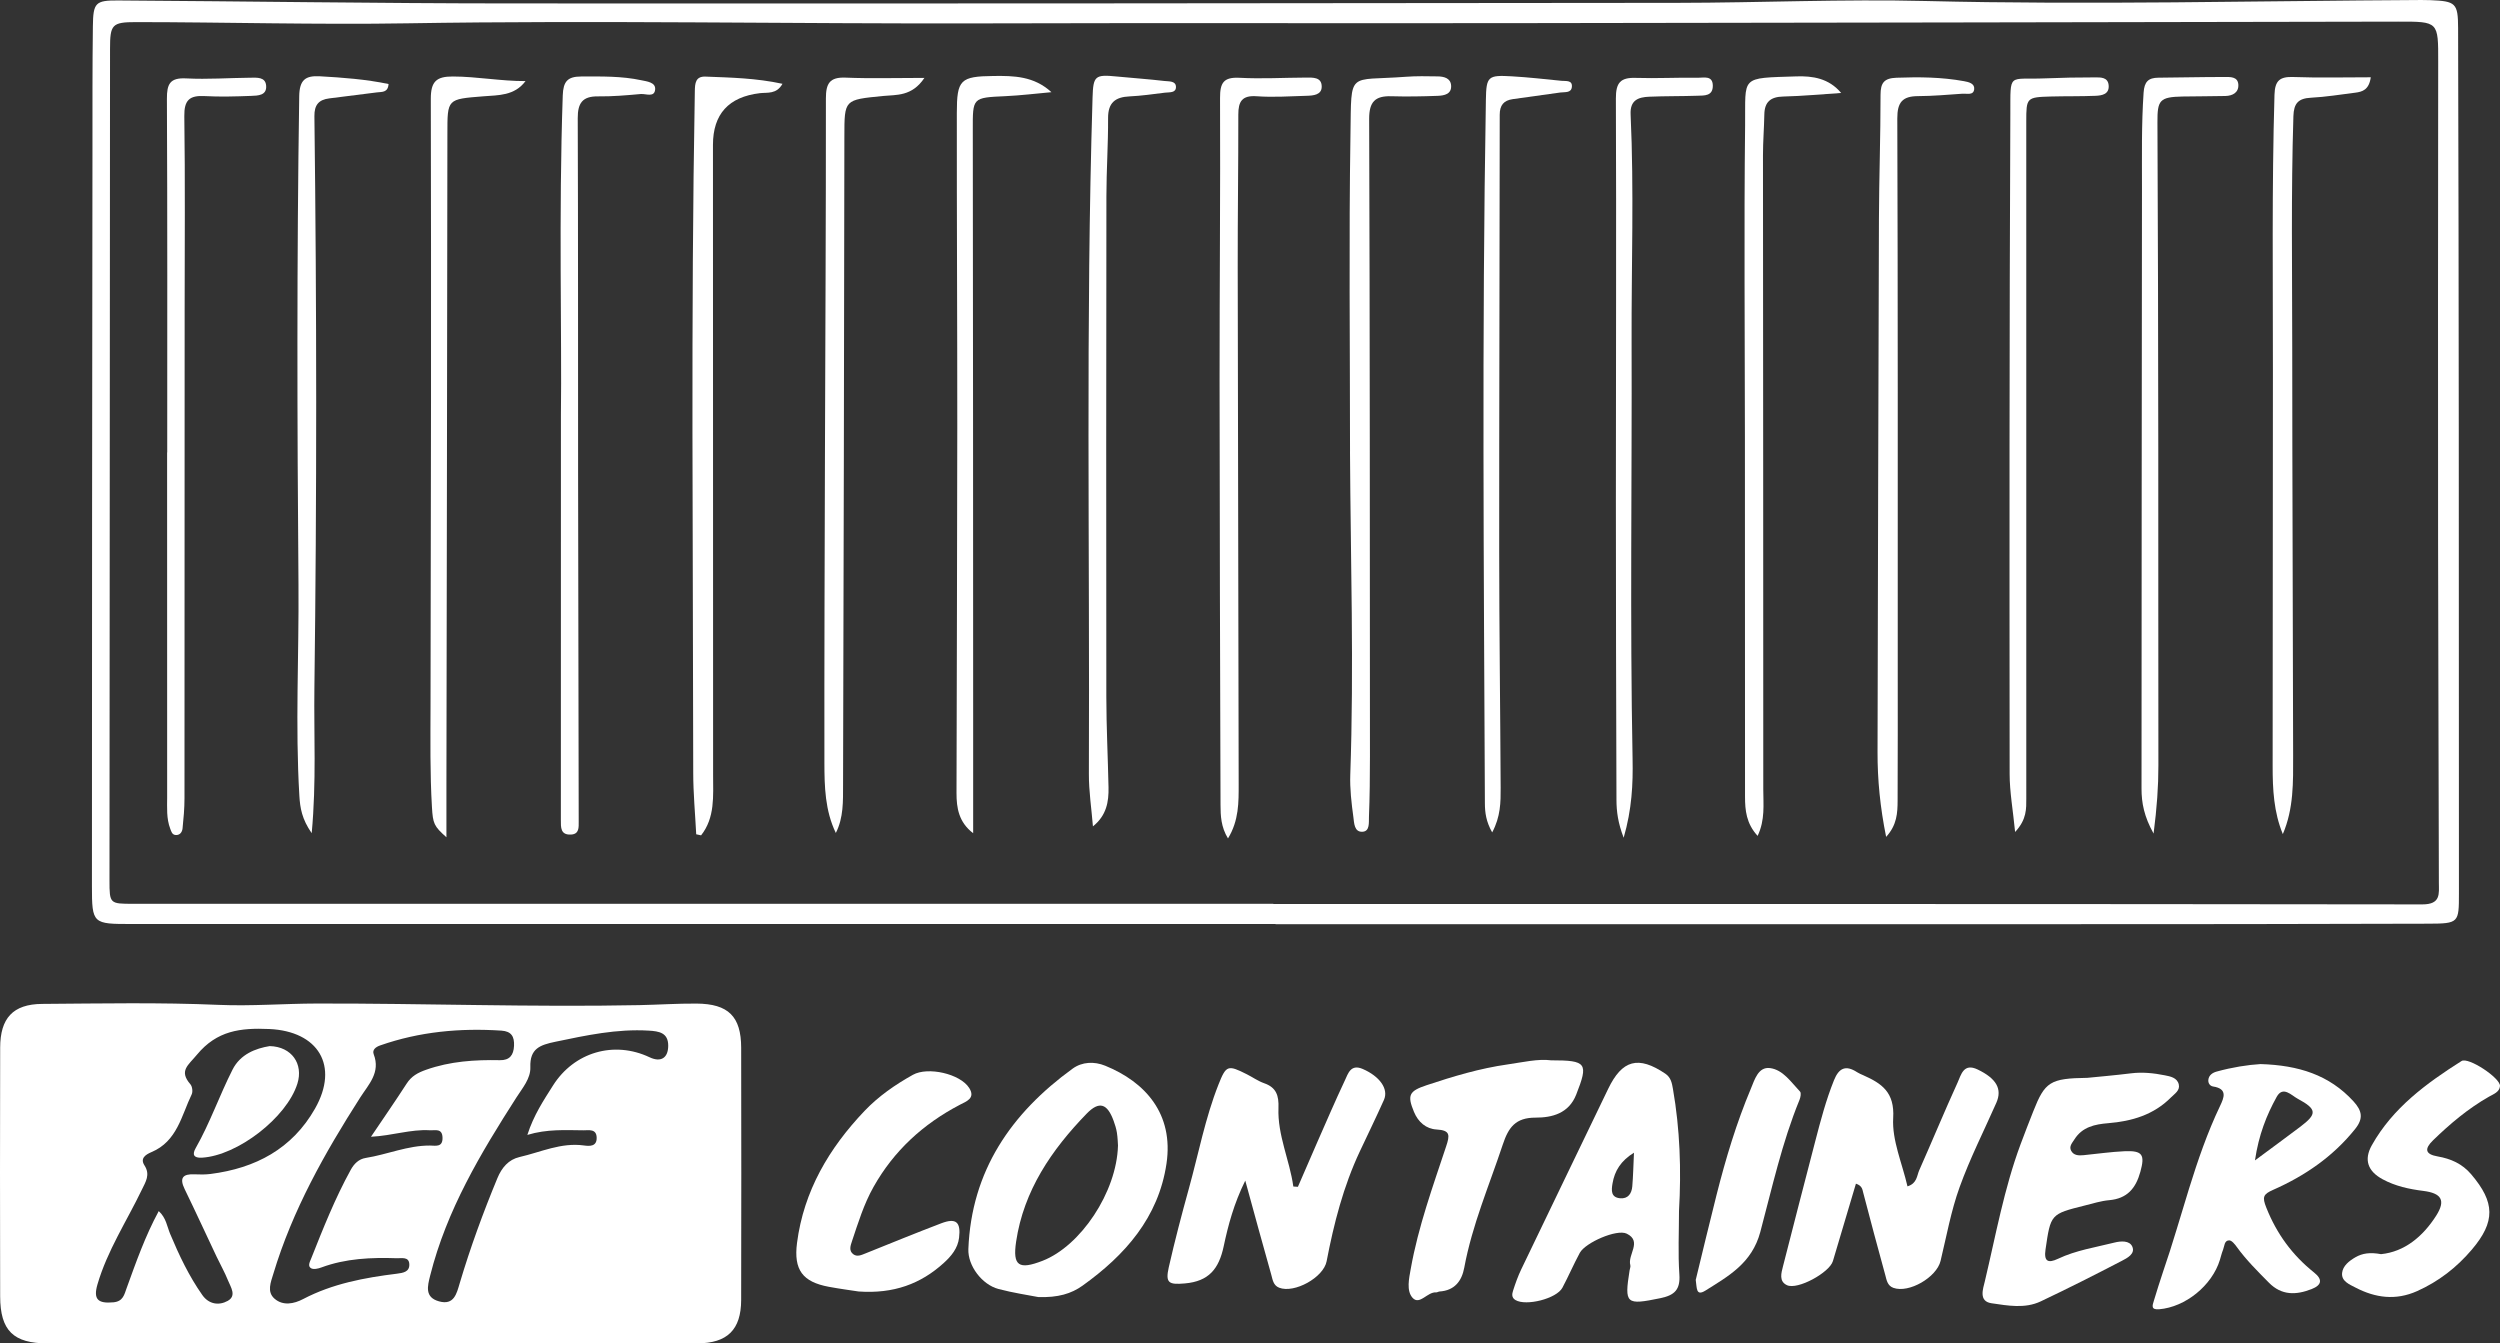
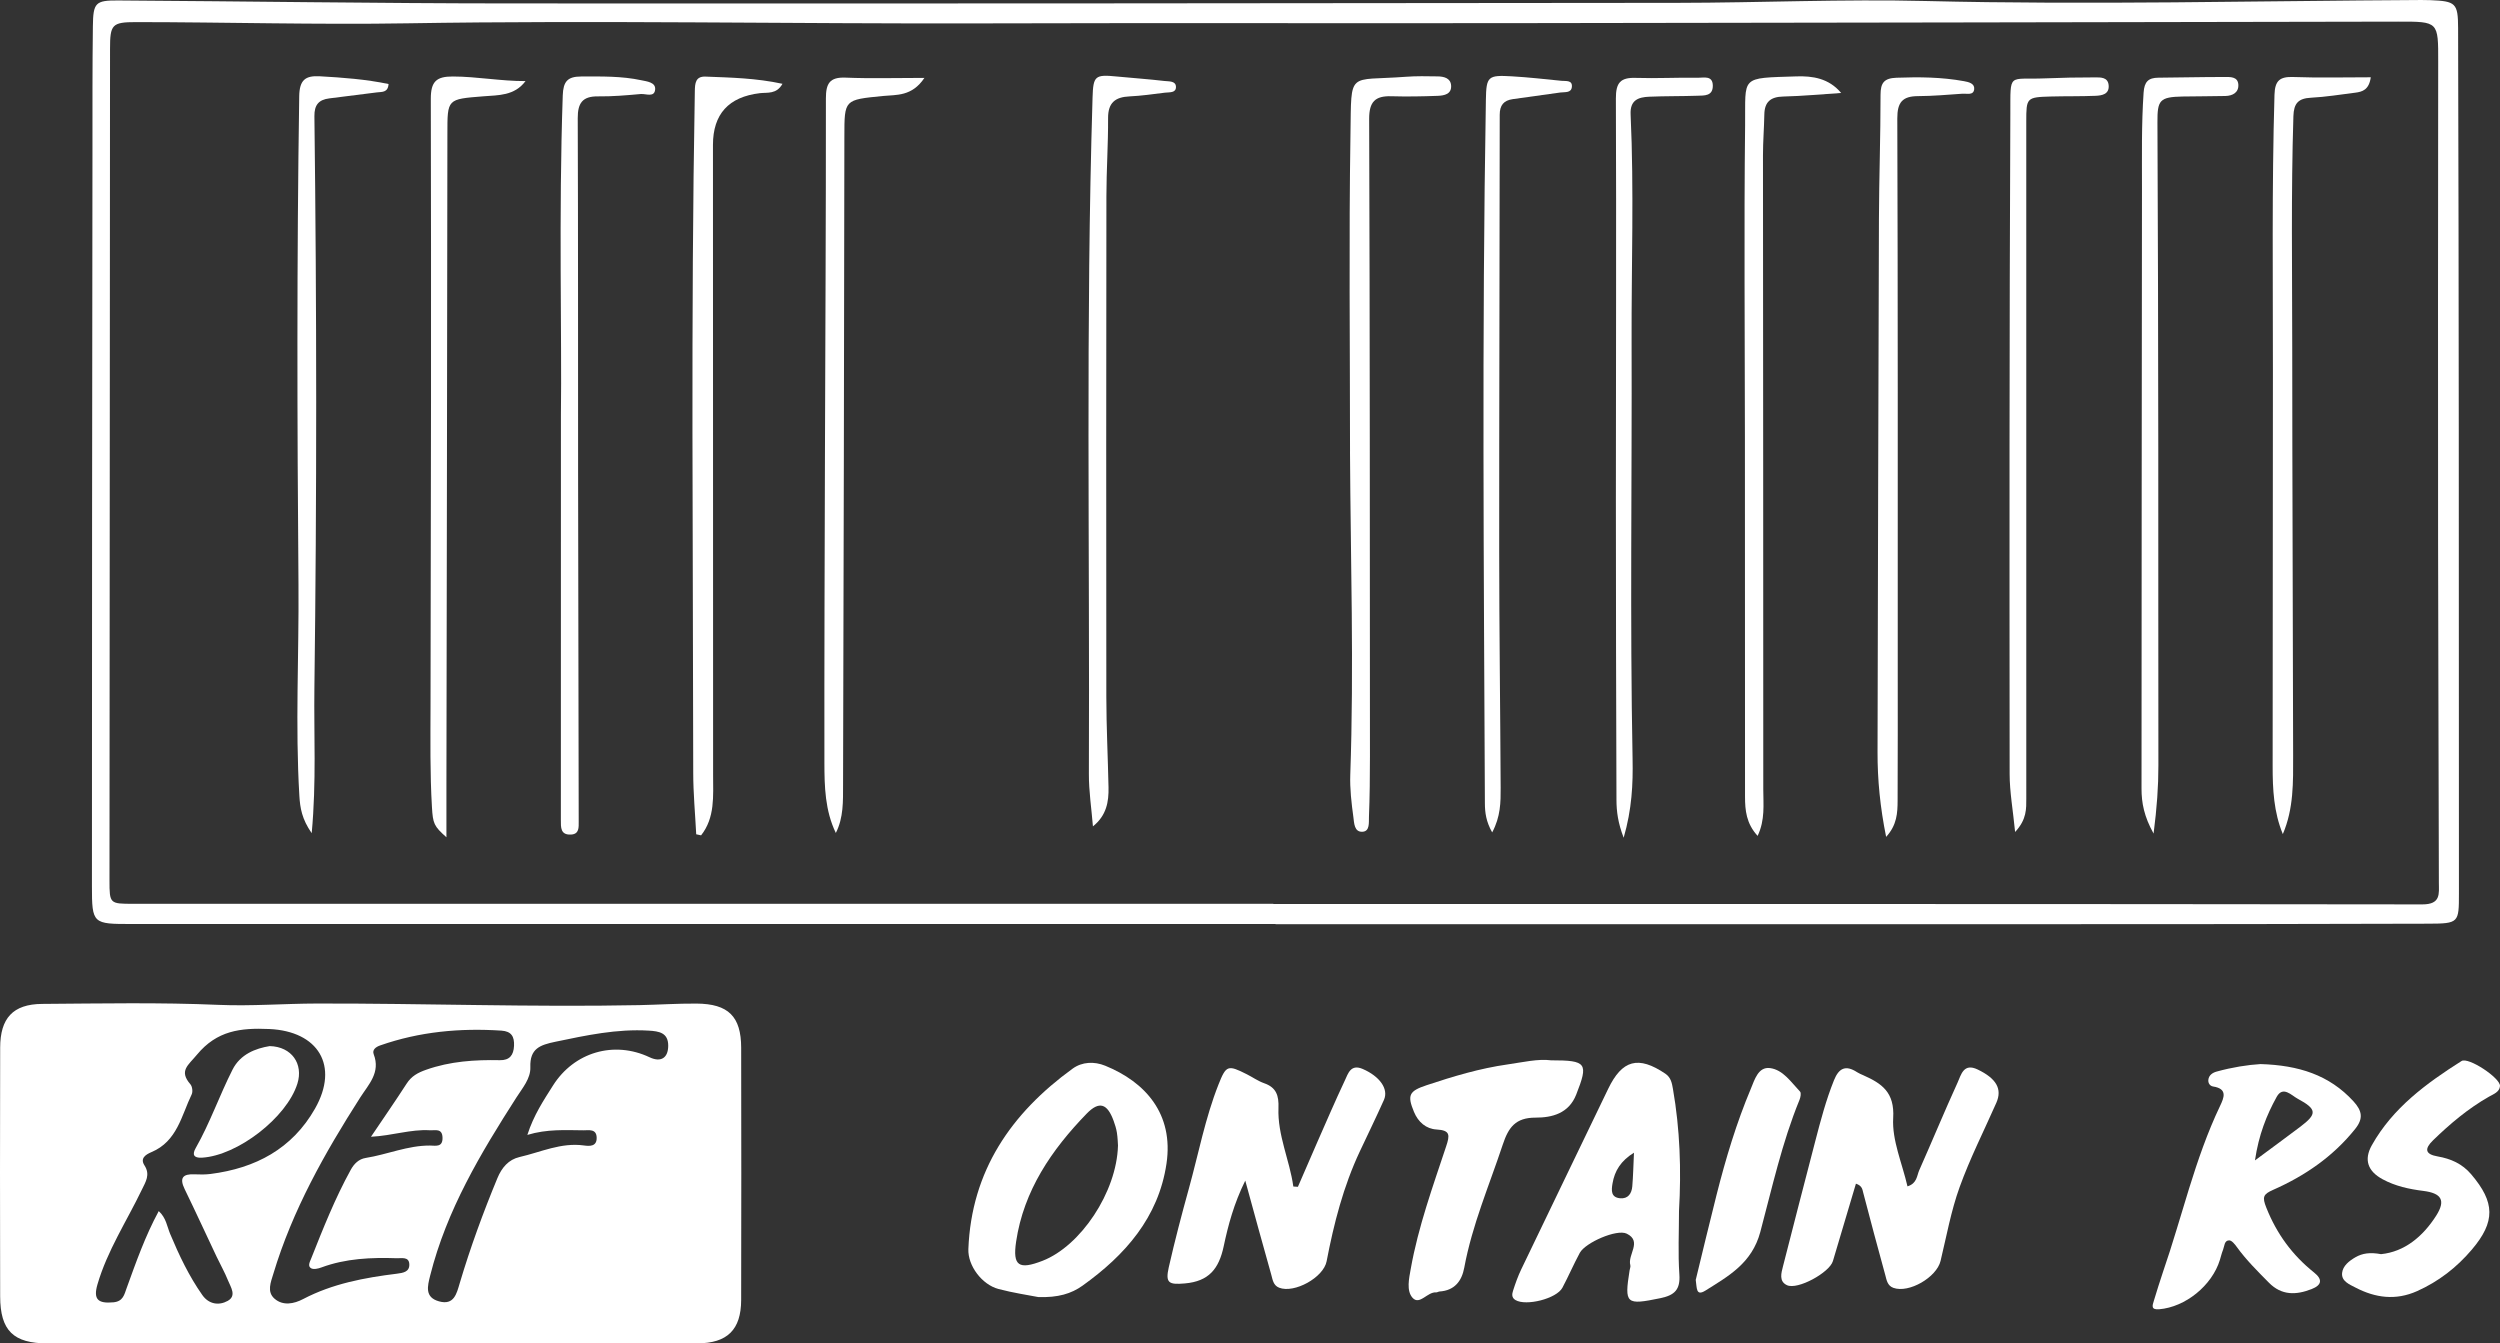
<svg xmlns="http://www.w3.org/2000/svg" id="uuid-8ed79ca6-a5c5-4cb8-8853-819e9166237d" viewBox="0 0 2055.16 1104.4">
  <rect x="0" y="0" width="2055.16" height="1104.4" fill="#333333" stroke="none" />
  <g id="uuid-eb5016c4-1b82-403e-ba94-65b5d0cc93ba">
    <path d="m304.73,1104.38c-88.49,0-176.98.02-265.47-.01-28.27,0-39.06-10.44-39.13-38.7-.17-68.16-.17-136.32.01-204.48.06-24.01,10.36-35.74,34.51-35.91,48.36-.34,96.73-1.3,145.13.79,26.8,1.15,53.72-1.04,80.59-1.1,88.44-.18,176.87,3.1,265.32,1.31,15.63-.32,31.26-1.37,46.89-1.27,26.19.18,36.66,10.58,36.71,36.29.14,69.13.15,138.27-.01,207.4-.06,24.43-11.4,35.59-36.14,35.62-89.47.12-178.94.05-268.41.05Zm-174.23-108.78c6.14,5.62,6.84,12.7,9.38,18.76,7.35,17.53,15.46,34.65,26.44,50.25,5.37,7.63,13.64,8.81,20.86,4.81,7.55-4.19,2.49-11.26.28-16.77-2.71-6.75-6.35-13.13-9.47-19.73-8.74-18.46-17.26-37.02-26.19-55.39-4.46-9.19-1.57-12.61,8.13-12.16,4.38.2,8.84.25,13.18-.3,36.9-4.72,67.05-20.64,85.84-53.69,20.11-35.38,2.6-63.67-37.57-65.46-23.68-1.05-43.03,1.26-59.46,21.09-7.29,8.81-15.01,13.24-5.39,24.35,1.56,1.8,2.1,6.09,1.06,8.25-8.44,17.55-11.96,38.62-33.04,47.48-4.83,2.03-9.54,5.12-5.82,10.86,5.02,7.74,1,13.56-2.15,20.12-12.42,25.82-28.37,50.04-36.46,77.81-3.59,12.33.47,15.88,13.13,14.7,7.95-.74,8.92-6.32,10.87-11.71,7.72-21.29,15.22-42.67,26.38-63.28Zm174.48-61.12c10.52-15.62,20.16-29.51,29.32-43.7,3.95-6.12,9.11-8.94,16-11.37,19.79-7,40.03-8.28,60.64-7.87,7.91.16,11.26-4.06,11.62-11.76.37-7.64-2.12-12-10.39-12.54-33.98-2.22-67.28.83-99.59,12.14-3.65,1.28-6.79,3.59-5.36,7.33,5.74,14.99-4.2,24.72-11.16,35.6-29.16,45.62-55.64,92.56-71.34,144.76-2.1,6.99-5.53,14.88.97,20.54,6.97,6.08,15.99,4.23,23.45.32,24.21-12.69,50.44-17.58,77.12-20.87,5.34-.66,10.45-1.57,10.22-7.75-.24-6.43-6.23-4.84-10.28-4.97-21.08-.71-41.97.14-62.08,7.61-2.58.96-6.25,1.8-8.31.68-3.13-1.7-1.08-5.38-.09-7.87,9.87-24.85,19.71-49.72,32.66-73.2,2.69-4.87,6.57-8.76,12.23-9.66,17.76-2.82,34.6-10.32,52.95-10.19,4.51.03,10.38,1.64,10.21-6.43-.17-8.08-6.16-5.87-10.55-6.14-15.56-.93-30.54,4.42-48.27,5.35Zm128.54-1.53c5.26-16.32,13.34-28.35,21.07-40.58,17.35-27.45,50.15-37.07,79.43-23.22,9.18,4.34,15.24.67,15.3-9.42.07-10.89-7.67-11.98-15.98-12.49-26.14-1.58-51.31,3.83-76.68,9.13-12.75,2.66-21.19,5.56-20.68,20.95.31,9.29-6.41,17-11.42,24.82-29.45,45.95-57.39,92.65-70.89,146.3-2.25,8.95-4.72,18.05,7.28,21.37,12.37,3.42,14.45-6.47,16.97-14.93,8.73-29.34,19.24-58.05,30.96-86.34,3.61-8.71,9.19-15.32,18.26-17.4,17.43-4,34.13-12.09,52.85-9.5,4.62.64,10.69,1.03,10.51-6.41-.18-7.52-6.45-6.01-10.95-6.05-14.89-.13-29.83-1.11-46.02,3.78Z" style="fill:#fff;" />
    <path d="m1048.57,759.59c-313.42,0-626.85,0-940.27,0-32,0-32.73,0-32.73-31.15-.05-202.03.24-404.07.44-606.1.03-33.59-.1-67.18.34-100.77.25-19.37,2.01-21.31,20.83-21.19,106.57.68,213.14,2.37,319.71,2.43,320.72.19,641.44-.1,962.16-.47,67.95-.08,135.95-3.19,203.84-1.52,135.93,3.33,271.79-.1,407.68-.82,2.44-.01,4.89.03,7.33.13,20.81.85,22.76,2.34,22.82,22.95.33,110.04.46,220.08.55,330.12.1,127.08.11,254.16.13,381.24,0,24.19-.04,24.8-25.23,24.89-102.19.36-204.38.38-306.57.4-213.67.05-427.35.01-641.02.01v-.15Zm-1.81-16.61v.17c314.86,0,629.72-.11,944.57.32,15.38.02,13.59-8.88,13.57-17.82-.13-93.96-.56-187.92-.64-281.87-.11-130.96-.07-261.93.09-392.89.04-33.26.37-33.17-32.93-33.11-242.95.45-485.89.93-728.84,1.24-144.69.19-289.38-.22-434.06.2-157.88.46-315.76-2.66-473.66-.05-74.27,1.23-148.59-.93-222.89-1-20.05-.02-21.5,2.04-21.52,22.04-.23,227.85-.37,455.7-.45,683.55,0,19.24.28,19.22,19.49,19.22,312.42,0,624.84,0,937.26,0Z" style="fill:#fff;" />
    <path d="m1066.97,975.62c5.33-12.28,10.6-24.58,15.99-36.83,7.44-16.9,14.72-33.87,22.58-50.56,2.69-5.71,4.81-13.75,14.71-9.47,13.94,6.03,21.47,16.44,17.43,25.46-6.35,14.19-13.17,28.17-19.78,42.24-13.54,28.8-21.37,59.3-27.33,90.39-2.57,13.4-26.6,26.59-39.02,21.73-4.91-1.92-5.37-6.75-6.5-10.74-6.98-24.6-13.66-49.28-21.36-77.31-9.41,19.11-14.05,36.66-17.73,53.98-3.95,18.6-12.21,28.87-32.04,30.56-12.87,1.1-16.1-.14-13.12-13.25,4.94-21.76,10.61-43.37,16.57-64.88,7.89-28.52,13.38-57.74,24.31-85.39,6.31-15.95,7.69-16.31,23.28-8.45,4.79,2.41,9.26,5.64,14.27,7.38,10.14,3.52,12.13,10.36,11.75,20.33-.84,22.47,9.2,42.79,12.22,64.58l3.78.24Z" style="fill:#fff;" />
    <path d="m1525.69,973.06c-6.32,21.25-12.62,42.44-18.92,63.63-2.82,9.48-28.99,23.85-37.73,19.83-6.82-3.14-4.71-10.03-3.29-15.59,8.73-34.33,17.64-68.62,26.54-102.91,4.39-16.9,8.83-33.76,15.39-50.05,4.07-10.11,9.7-12.58,18.93-6.58,1.62,1.05,3.46,1.78,5.24,2.58,15.2,6.77,25.72,13.98,24.48,35.08-1.08,18.37,7.42,37.29,11.74,56.22,7.93-2.45,7.66-8.74,9.67-13.25,10.64-23.97,20.65-48.23,31.53-72.09,2.88-6.3,4.86-16.33,16.48-10.74,15.4,7.4,20.38,16.03,15.37,27.38-10.2,23.1-21.69,45.74-30.22,69.43-7.04,19.53-10.74,40.27-15.62,60.54-3.26,13.55-26.05,26.76-38.81,22.16-5.01-1.81-5.57-6.62-6.67-10.6-6.23-22.43-12.15-44.95-18.07-67.47-.75-2.84-.86-5.84-6.03-7.58Z" style="fill:#fff;" />
    <path d="m1858.35,874.74c31.15.95,56.41,8.87,76.3,30.56,7.19,7.84,8.33,14.16,1.47,22.74-18.12,22.66-41.28,38.53-67.46,50.09-8.27,3.65-9.07,5.89-5.61,14.63,8.52,21.49,21.4,39.07,39.31,53.36,6.99,5.58,6.48,10.24-2.07,13.59-12.73,4.98-24.62,5.38-35.13-5.28-9.26-9.38-18.62-18.62-26.37-29.35-1.62-2.25-4.14-5.42-6.24-5.42-4.12.02-3.86,4.77-5.05,7.71-1.09,2.69-1.74,5.55-2.6,8.34-6.5,21.16-28.4,38.8-49.94,40.59-6.96.58-5.56-3.13-4.32-7.09,2.47-7.87,4.78-15.8,7.48-23.6,15.72-45.42,26.05-92.67,46.87-136.36,3.24-6.8,6.5-14.19-5.65-16.08-2.64-.41-4.2-2.76-3.95-5.4.36-3.91,3.5-5.95,6.77-6.85,12.72-3.53,25.73-5.58,36.18-6.18Zm-4.63,79.19c14.26-10.57,25.85-19.03,37.29-27.68,13.97-10.56,13.78-14.42-2.17-23.02-5.15-2.78-12.12-10.84-17.28-1.5-8.33,15.07-14.73,31.16-17.84,52.2Z" style="fill:#fff;" />
    <path d="m853.51,1066.26c-7.99-1.58-20.58-3.4-32.78-6.65-13.45-3.58-25.2-19.05-24.67-32.79,2.51-64.26,35.11-111.61,85.7-148.33,7.86-5.7,17.83-6.04,26.76-2.41,32.86,13.36,56.49,39.47,50.41,80.52-6.57,44.28-34.02,75.26-69.07,100.34-9.11,6.52-20.1,9.89-36.34,9.32Zm65.56-124.47c-.15-1.95-.23-6.33-.9-10.63-.51-3.32-1.55-6.61-2.71-9.78-5.12-14.04-11.69-16.67-22.19-5.85-28.77,29.67-51.72,63.19-57.96,105.16-2.98,20.08,2.29,23.3,21.7,15.78,31.27-12.12,60.99-56.36,62.04-94.68Z" style="fill:#fff;" />
    <path d="m1380.25,995.29c0,17.47-.89,34.99.3,52.38.85,12.45-3.84,17.07-15.58,19.5-28.26,5.83-29.74,4.92-25.33-22.87.23-1.44.95-3.02.59-4.3-2.41-8.57,10.01-19.49-2.94-25.85-8.18-4.01-34.1,7.42-38.59,15.77-5.06,9.39-9.28,19.23-14.29,28.65-4.81,9.06-29.95,15.33-38.61,10.14-3.37-2.02-2.79-5.07-1.98-7.62,1.9-5.97,4.02-11.94,6.73-17.59,23.72-49.46,47.64-98.83,71.41-148.27,11.55-24.03,24.86-27.6,47.08-12.58,4.61,3.12,5.42,7.84,6.24,12.55,5.78,33.12,6.91,66.59,4.98,100.1Zm-37.02-47.71c-10.74,6.66-15.92,14.88-17.67,25.47-.91,5.48-1.39,11.25,6.2,11.99,6.65.65,9.59-3.93,10.09-9.79.72-8.56.89-17.17,1.38-27.67Z" style="fill:#fff;" />
-     <path d="m1715.87,886.06c8.83-.89,22.45-2.05,36-3.72,9.38-1.16,18.58-.19,27.66,1.62,4.57.91,10.26,1.91,11.57,7.51,1.17,4.99-3.43,7.66-6.42,10.68-14.17,14.31-32.12,19.59-51.6,21.18-10.96.89-21.35,3.06-27.8,13.36-1.8,2.87-4.56,5.7-2.71,9.23,2.11,4.02,6.28,4.11,10.31,3.71,11.17-1.11,22.32-2.72,33.52-3.24,15.01-.69,16.96,2.93,13.12,16.87-3.76,13.64-10.83,22.07-25.68,23.37-6.73.59-13.35,2.71-19.97,4.36-28.24,7.04-28.08,7.1-32.32,36.12-1.43,9.79,1.92,11.65,10.35,7.65,14.69-6.96,30.73-9.36,46.3-13.28,5.25-1.32,12.41-1.83,14.68,3.31,2.62,5.96-4.25,9.45-8.63,11.72-22.03,11.46-44.21,22.67-66.65,33.31-12.97,6.15-27.12,3.48-40.44,1.54-10.83-1.58-6.96-11.91-5.5-18.06,8.98-37.73,15.79-76.06,29.36-112.6,3.38-9.1,6.91-18.16,10.48-27.19,9.56-24.17,13.76-27.05,44.38-27.46Z" style="fill:#fff;" />
-     <path d="m705.85,1061.69c-6.27-.98-15.47-2.17-24.57-3.87-21.43-4-28.96-13.84-26.08-36.07,5.52-42.65,26.33-77.88,55.53-108.53,11.47-12.04,25.17-21.54,39.75-29.67,12.25-6.83,38.76-.9,46.24,10.8,5.46,8.54-2.42,11.1-7.63,13.83-30.19,15.79-54.25,37.77-71.02,67.59-7.95,14.14-12.62,29.45-17.71,44.64-1.21,3.62-2.77,7.85,1.19,10.72,3.09,2.24,6.52.62,9.74-.67,20.81-8.34,41.55-16.86,62.5-24.84,12.11-4.61,16.17-1.05,14.63,11.85-1.05,8.79-6.46,15.2-12.59,20.77-18.94,17.22-41.22,25.46-69.99,23.45Z" style="fill:#fff;" />
    <path d="m1275.24,871.65c29.24,0,30.65,2.38,20.49,28.21-6.1,15.5-19.88,18.93-33.36,18.9-16.57-.04-22.31,8.08-26.97,22.09-11.15,33.59-25.2,66.23-31.69,101.3-2.03,10.96-7.98,18.74-20.31,19.54-.95.06-1.9.8-2.82.73-7.19-.56-13.57,10.84-19.33,4.49-5.28-5.82-2.91-16.03-1.49-24.01,6.16-34.51,18.1-67.45,29.09-100.59,2.99-9.03,3.53-13.16-7.84-13.79-8.69-.48-15.14-6.07-18.63-14.48-5.72-13.81-4.05-17.14,10.53-21.98,21.76-7.23,43.7-13.81,66.45-17.04,12.52-1.78,25-4.78,35.88-3.36Z" style="fill:#fff;" />
    <path d="m1957.4,1030.99c19.18-1.93,34.32-14.38,45.3-31.62,8.01-12.58,4.41-18.5-10.6-20.37-11.73-1.47-23.08-3.95-33.47-9.59-12.14-6.59-15.55-15.98-8.82-27.98,17.21-30.68,44.77-50.83,73.73-69.2,5.59-3.55,32.2,14.08,31.62,20.63-.44,4.9-5.32,6.55-9.06,8.68-17.07,9.72-31.92,22.22-45.94,35.83-7.22,7-6.69,11.48,3.72,13.28,10.87,1.88,20.26,6.04,27.63,14.72,19.61,23.06,20.01,38.9.48,61.92-12.42,14.63-27.27,26.17-45,34.1-17.54,7.84-34.22,5.58-50.55-2.9-5.02-2.61-11.77-5.22-11.08-12.02.6-5.88,5.85-9.98,10.97-12.93,5.63-3.23,11.89-4.25,21.09-2.54Z" style="fill:#fff;" />
    <path d="m1394.01,1052.14c5.42-22.21,11.12-46.25,17.19-70.19,7.51-29.62,16.29-58.88,28.16-87.07,3.02-7.18,6.01-18.08,15.69-16.85,10.77,1.37,17.39,11.67,24.71,19.33,1.09,1.14.39,4.75-.46,6.82-14.38,35.11-22.48,72.18-32.22,108.59-6.84,25.55-25.88,36.1-45,48.11-8.1,5.09-7.03-2.24-8.07-8.73Z" style="fill:#fff;" />
    <path d="m221.73,859.96c18.18.47,27.8,14.74,22.75,30.86-8.75,27.92-49.24,59.2-78.52,60.87-6.88.39-8.04-2.7-5.12-7.83,11.81-20.76,19.58-43.39,30.33-64.59,6.43-12.68,18.94-17.42,30.56-19.32Z" style="fill:#fff;" />
    <path d="m759.94,64.04c-10.33,15.43-23.13,13.77-34.04,14.86-31.97,3.19-31.73,2.72-31.77,33.4-.24,177.68-.56,355.36-1.08,533.04-.04,13.19.47,26.73-5.94,39.42-8.9-18.44-9.37-38.16-9.4-57.67-.11-84.22.2-168.44.45-252.67.29-97.84.84-195.68.78-293.52,0-12.14,2.99-17.64,16.21-17.09,20.38.85,40.83.22,64.8.22Z" style="fill:#fff;" />
    <path d="m572.33,685.83c-.85-16.84-2.44-33.68-2.45-50.51-.11-186.82-2.03-373.64,1.31-560.45.12-6.45.57-12.22,8.8-11.9,20.72.81,41.51,1.2,63.25,5.92-4.87,8.78-12.38,6.97-18.57,7.7q-38.55,4.58-38.57,42.47c.05,172.72.16,345.43.12,518.15,0,17.14,1.68,34.86-9.87,49.49-1.34-.29-2.68-.58-4.02-.87Z" style="fill:#fff;" />
    <path d="m1550.52,687.98c-4.94-24.49-7.11-46.94-7.06-69.61.34-146.06.64-292.12,1.15-438.18.12-34.08,1.35-68.15,1.32-102.23,0-9.9,2.93-13.68,13.13-14.06,18.64-.69,37.14-.52,55.51,2.83,3.85.7,8.79,1.87,8.36,6.5-.5,5.41-6,3.55-9.55,3.8-12.18.85-24.37,1.93-36.57,1.99-12.85.06-17.14,4.98-17.1,18.37.51,149.96.35,299.92.36,449.88,0,37,.08,74.01-.11,111.01-.05,9.88-.46,19.91-9.46,29.71Z" style="fill:#fff;" />
    <path d="m1109.81,371.15c0-87.11-1-174.23.37-261.31.83-52.54-2.54-43.08,45.32-46.71,8.75-.66,17.59-.49,26.38-.33,5.05.09,10.54,1.33,11.02,7.34.58,7.31-5.67,8.45-11.04,8.65-12.69.47-25.42.7-38.11.33-13.39-.39-18.26,4.61-18.21,18.75.59,174.71.57,349.42.65,524.14,0,16.54-.17,33.1-.82,49.62-.17,4.41.82,11.64-5.11,12.11-7.12.57-7.05-7.36-7.69-12.01-1.58-11.54-2.95-23.28-2.55-34.88,3.1-88.56.23-177.14-.23-265.7Z" style="fill:#fff;" />
    <path d="m1876.63,685.67c-7.46-18-8.38-36.83-8.37-55.74.03-108.07.16-216.14.22-324.21.05-75.93-.93-151.85,1.29-227.78.34-11.64,4.3-15.05,15.57-14.63,20.83.77,41.7.22,63.59.22-1.46,10.33-6.87,11.93-12.81,12.67-12.1,1.51-24.19,3.5-36.34,4.13-10.38.54-14.13,4.53-14.46,15.15-1.97,63.27-.98,126.54-.96,189.81.03,111.96.57,223.92.74,335.88.03,21.66.54,43.47-8.47,64.51Z" style="fill:#fff;" />
-     <path d="m1009.48,689.24c-5.79-9.49-6.1-18.65-6.13-27.66-.35-116.28-.73-232.57-.78-348.85-.04-77.38.73-154.75.39-232.13-.05-12.59,2.89-17.36,16.16-16.64,18.02.97,36.14-.11,54.22-.18,5.84-.02,13.28-.57,13.19,7.56-.07,6.72-6.93,7.26-12.33,7.41-13.68.38-27.43,1.37-41.02.38-12.18-.89-15.22,4.31-15.2,15.09.06,41.85-.56,83.71-.5,125.56.19,141.62.6,283.25.79,424.87.02,14.78.25,29.79-8.78,44.6Z" style="fill:#fff;" />
    <path d="m256.24,684.92c-8.11-11.58-9.55-20.93-10.13-30.56-3.46-57.88-.27-115.78-.74-173.67-1.09-133.85-1.42-267.69.61-401.54.2-13.48,5.08-17.1,16.93-16.44,18.91,1.06,37.76,2.45,56.5,6.36-.46,7.25-5.56,6.36-9.57,6.88-13.06,1.7-26.13,3.28-39.19,4.94-8.63,1.09-12.3,5.35-12.19,14.64,1.92,156.71,2.01,313.42-.01,470.13-.5,38.34,1.71,76.72-2.21,119.27Z" style="fill:#fff;" />
-     <path d="m137.47,371.91c0-96.88.21-193.76-.26-290.63-.06-12.27,2.46-17.53,15.94-16.83,17.53.9,35.17-.41,52.77-.57,5.27-.05,12.18-.71,12.85,6.37.79,8.34-6.82,8.37-12.42,8.58-12.69.48-25.45.85-38.11.16-12.44-.68-16.91,3.28-16.72,16.51.75,53.05.28,106.12.27,159.19-.02,133.88-.01,267.75-.13,401.63,0,8.24-.74,16.5-1.59,24.7-.3,2.84-2.05,5.71-5.73,5.41-2.92-.24-3.54-2.92-4.4-5.18-3.22-8.44-2.53-17.28-2.53-26-.06-94.44-.04-188.89-.04-283.33.03,0,.07,0,.1,0Z" style="fill:#fff;" />
    <path d="m1444.87,687.13c-9.33-10.12-10.34-21.07-10.35-32.17-.08-98.35-.06-196.7-.09-295.05-.03-85.69-.8-171.4.16-257.08.45-40.64-4.6-38.51,42.28-40.04,13.07-.43,26.55,1.49,36.67,13.64-15.87,1.03-31.72,2.55-47.61,2.93-10.35.24-15.33,4.37-15.53,14.68-.21,11.18-1.12,22.36-1.12,33.53.07,173.82.31,347.65.25,521.47,0,12.2,1.61,24.93-4.65,38.1Z" style="fill:#fff;" />
    <path d="m461.11,341.54c.84-65.55-1.9-164.33,1.51-263.09.4-11.44,3.9-15.52,15.03-15.56,16.64-.05,33.28-.41,49.61,3.09,4.4.94,11.65,1.63,11.33,7.31-.41,7.19-7.65,3.63-11.86,4.01-11.67,1.05-23.4,2.08-35.09,1.93-12.88-.17-16.74,5.62-16.7,17.87.35,97.32.19,194.65.29,291.97.1,95.37.3,190.74.5,286.12.01,4.99.53,10.55-6.39,10.88-8.64.41-8.29-5.9-8.28-12.07.07-99.75.05-199.5.05-332.46Z" style="fill:#fff;" />
    <path d="m1656.55,683.95c-1.78-18.15-4.49-32.91-4.5-47.68-.14-181.06-.26-362.12.58-543.17.16-34.07-2.09-27.42,28.38-28.68,13.67-.57,27.36-.81,41.04-.8,4.66,0,10.71-.34,11.38,6.32.75,7.5-5.38,8.6-10.78,8.82-12.2.5-24.44.24-36.65.57-20.07.54-20.28,1-20.28,20.54.04,185.42.03,370.85.02,556.27,0,8.65.47,17.43-9.19,27.8Z" style="fill:#fff;" />
    <path d="m1770.38,685.24c-7.78-13.98-9.91-25.19-9.91-36.84.07-164.51.16-329.02.37-493.53.03-26.26-.46-52.51,1.34-78.77.61-8.87,3.84-12.18,12.2-12.23,18.07-.12,36.15-.61,54.22-.57,4.59.01,10.97-.51,11.45,6.14.47,6.57-4.58,9.32-10.59,9.48-11.72.31-23.46.17-35.19.42-18.96.39-20.8,3-20.71,21.12.44,89.56.59,179.12.69,268.68.1,86.64-.08,173.29.09,259.93.03,17.51-1.22,34.86-3.95,56.18Z" style="fill:#fff;" />
-     <path d="m800,684.96c-11.87-9.05-13.71-20.83-13.69-33.04.18-100.25.59-200.5.64-300.75.04-86.13-.46-172.25-.38-258.38.03-27.34,2.87-30.01,30.31-30.33,16.43-.19,33.08.04,47.46,13.32-12.59,1.12-25.15,2.69-37.76,3.27-27.43,1.26-26.93,1.06-26.88,28.13.24,159.68.23,319.36.3,479.04.01,32.91,0,65.83,0,98.74Z" style="fill:#fff;" />
    <path d="m898.46,679.32c-1.16-14.38-3.39-28.76-3.33-43.13.78-185.35-2.61-370.73,3.02-556.05.54-17.87,2.08-18.99,19.8-17.26,13.12,1.28,26.29,2.17,39.39,3.7,3.49.41,9.26-.22,9.38,4.79.13,5.23-5.47,4.36-9.07,4.81-9.69,1.21-19.39,2.6-29.13,3.06-11.78.56-17.66,5.23-17.6,17.83.11,21.39-1.36,42.79-1.38,64.18-.17,137.21-.22,274.42-.06,411.64.03,24.8,1.29,49.6,1.8,74.41.24,11.77-1.61,23.04-12.81,32.03Z" style="fill:#fff;" />
    <path d="m1226.67,684.29c-5-8.84-5.97-16.27-6-23.93-.86-192.74-2.47-385.49.82-578.23.33-19.42,1.68-20.52,21.35-19.39,13.64.78,27.24,2.34,40.85,3.69,3.58.35,9.09-.76,8.48,5.09-.53,5.04-5.71,4.02-9.47,4.52-13.05,1.74-26.08,3.57-39.11,5.45-7.38,1.06-10.72,4.93-10.73,12.85-.04,119.71-.49,239.43-.43,359.14.03,64.72.9,129.45,1.2,194.17.06,11.79-.05,23.74-6.97,36.63Z" style="fill:#fff;" />
    <path d="m1334.77,688.7c-4.72-12.28-5.9-21.66-5.93-31.08-.27-82.23-.48-164.47-.48-246.7,0-109.98.44-219.97,0-329.95-.05-12.87,3.65-17.36,16.32-16.94,17.08.56,34.2-.41,51.29-.12,4.62.08,11.99-2.11,12.07,6.49.09,8.67-6.98,8.11-12.67,8.3-13.18.45-26.39.24-39.57.8-9.01.38-15.88,2.76-15.33,14.55,2.88,62.24.61,124.52.81,186.79.38,114.36-1.39,228.73.81,343.09.4,20.65-.53,41.22-7.33,64.78Z" style="fill:#fff;" />
    <path d="m432.01,66.66c-9.12,12.19-22.34,11.53-34.5,12.5-30.05,2.39-29.69,2.02-29.72,30.69-.16,178.03-.52,356.05-.8,534.08-.02,13.9,0,27.8,0,44.37-10.3-9.21-11.1-11.24-11.9-24.72-1.64-27.7-1.23-55.41-1.17-83.15.36-166.38.62-332.75.23-499.13-.03-14.4,4.64-18.46,18.12-18.42,19.89.06,39.47,3.86,59.75,3.78Z" style="fill:#fff;" />
  </g>
</svg>